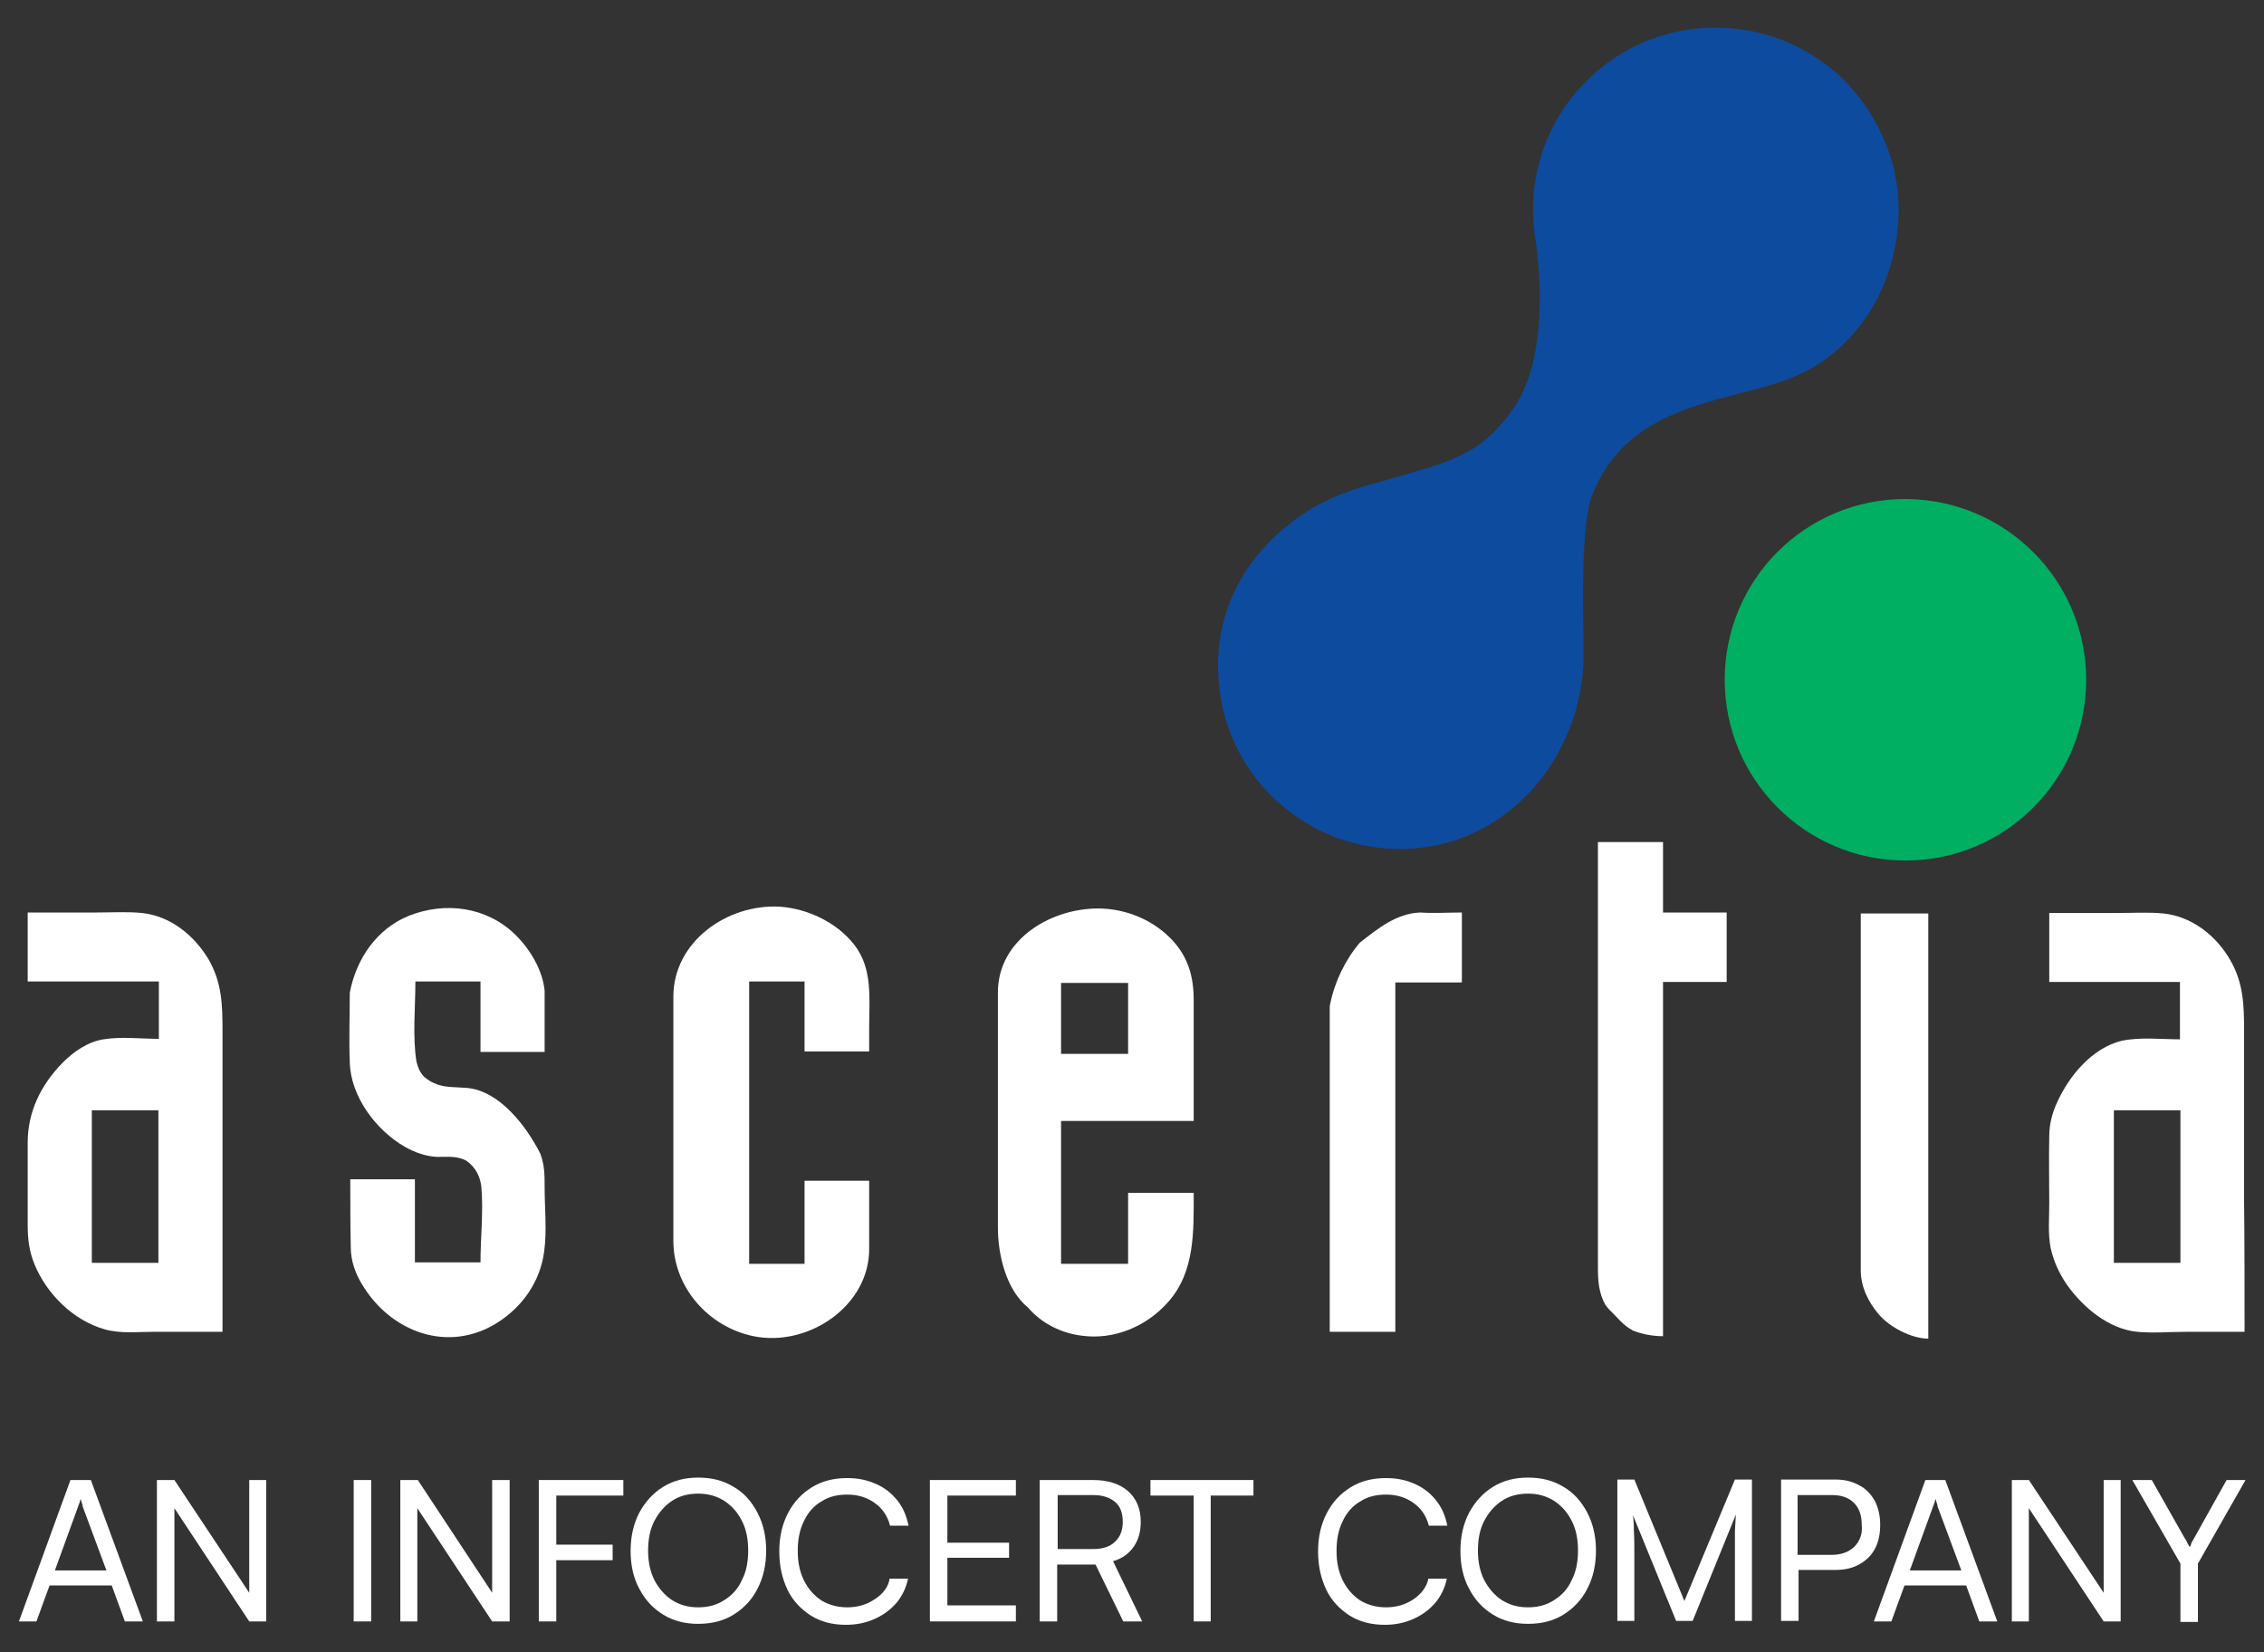
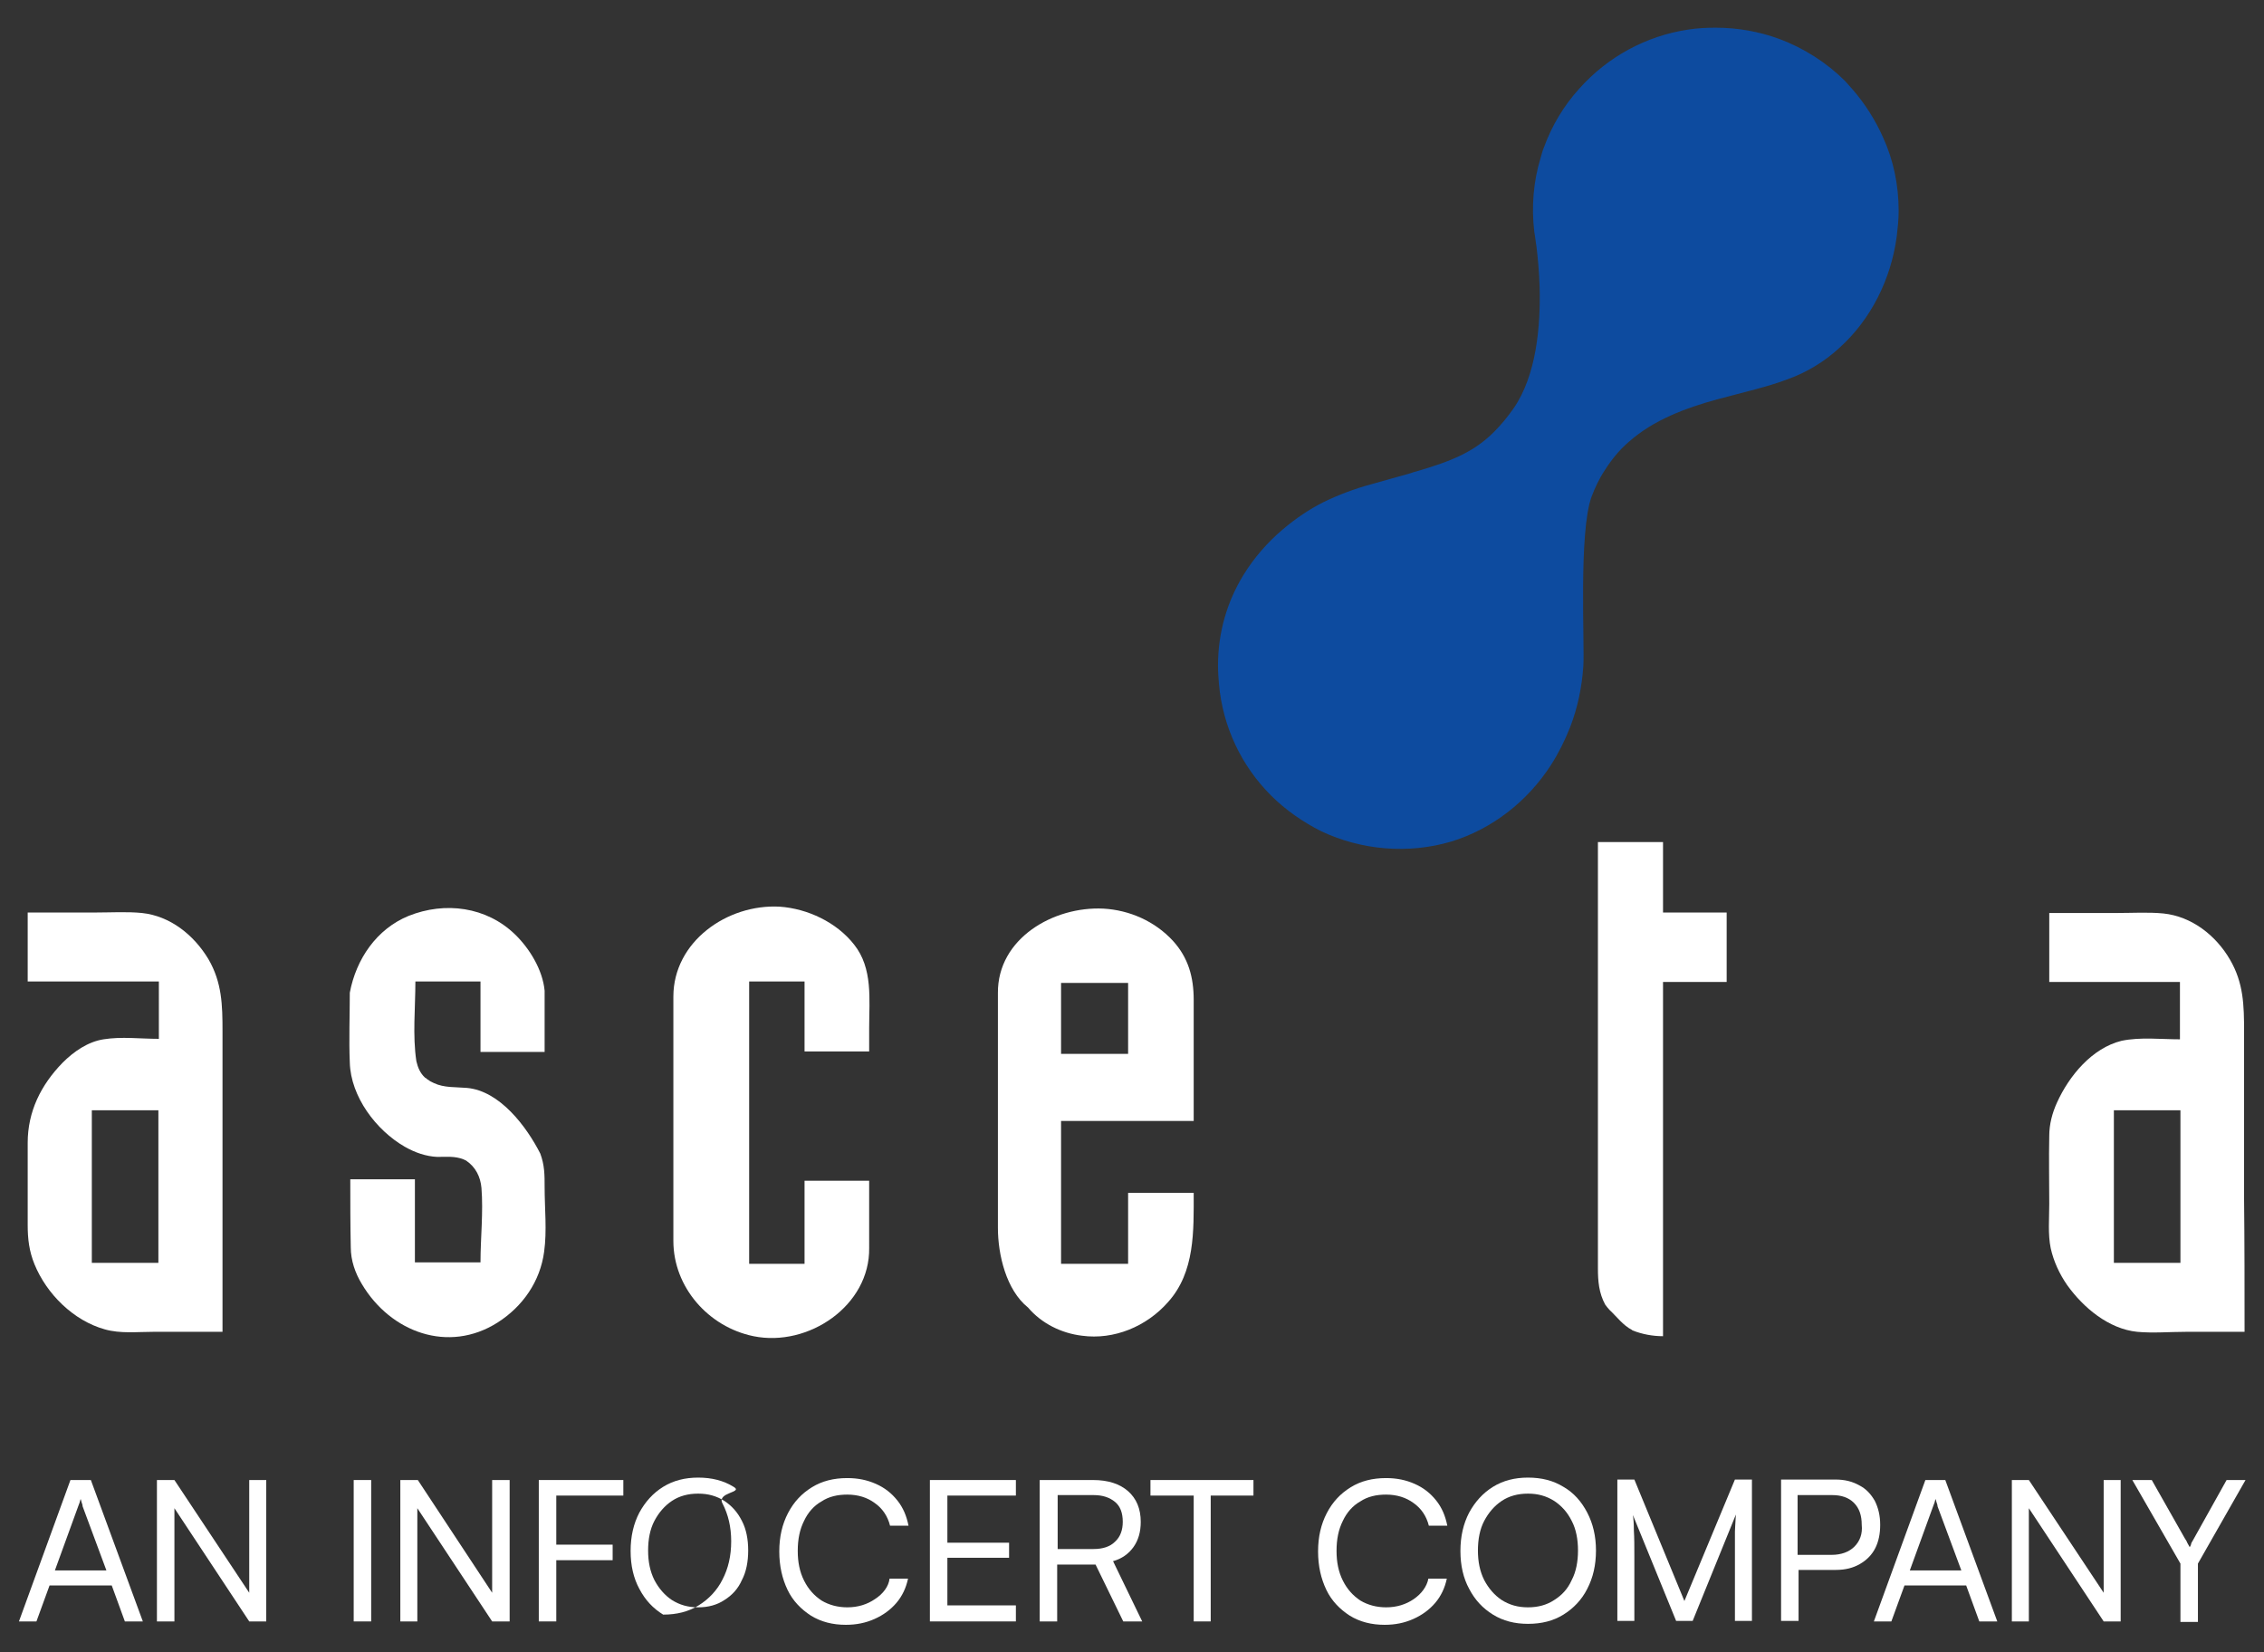
<svg xmlns="http://www.w3.org/2000/svg" version="1.1" id="Layer_1" x="0px" y="0px" viewBox="0 0 466 340" style="enable-background:new 0 0 466 340;" xml:space="preserve">
  <rect x="0" y="0" width="466" height="340" fill="#333333" stroke="none" />
  <style type="text/css"> .st0{fill:#FFFFFF;} .st1{fill:#0D4B9F;} .st2{fill:#00AF62;} .st3{fill-rule:evenodd;clip-rule:evenodd;fill:#FFFFFF;} </style>
  <g id="Ascertia_Infocert-_black_00000176006105110445677750000006604327123141925820_">
    <g>
      <path class="st0" d="M14.5,304.6L3.9,333.7h3.6l2.7-7.4H23l2.7,7.4h3.7l-10.7-29.1H14.5z M11.3,323.2l4.8-13.2 c0.1-0.3,0.2-0.5,0.3-0.8c0.1-0.3,0.1-0.5,0.2-0.7c0.1,0.2,0.1,0.4,0.2,0.7c0.1,0.3,0.2,0.5,0.2,0.8l4.9,13.2H11.3z" />
      <polygon class="st0" points="51.3,327.8 35.9,304.6 32.3,304.6 32.3,333.7 35.9,333.7 35.9,310.4 51.3,333.7 54.8,333.7 54.8,304.6 51.3,304.6 " />
      <rect x="72.8" y="304.6" class="st0" width="3.6" height="29.1" />
      <polygon class="st0" points="101.3,327.8 86,304.6 82.4,304.6 82.4,333.7 85.9,333.7 85.9,310.4 101.3,333.7 104.9,333.7 104.9,304.6 101.3,304.6 " />
      <polygon class="st0" points="111.1,304.6 110.9,304.6 110.9,333.7 114.5,333.7 114.5,321.1 126.1,321.1 126.1,317.9 114.5,317.9 114.5,307.8 128.3,307.8 128.3,304.6 114.5,304.6 " />
-       <path class="st0" d="M151,306c-2.1-1.3-4.5-1.9-7.3-1.9c-2.7,0-5.1,0.6-7.2,1.9c-2.1,1.3-3.7,3.1-4.9,5.3 c-1.2,2.3-1.8,4.9-1.8,7.9s0.6,5.6,1.8,7.8c1.2,2.3,2.8,4,4.9,5.3c2.1,1.3,4.5,1.9,7.2,1.9c2.8,0,5.2-0.6,7.3-1.9s3.8-3.1,4.9-5.3 c1.2-2.3,1.8-4.9,1.8-7.9c0-2.9-0.6-5.5-1.8-7.8S153.1,307.2,151,306z M152.7,325.2c-0.8,1.8-2,3.1-3.6,4.1 c-1.5,1-3.3,1.5-5.4,1.5c-2.1,0-3.8-0.5-5.4-1.5c-1.5-1-2.7-2.4-3.6-4.1c-0.9-1.8-1.3-3.8-1.3-6.1c0-2.3,0.4-4.4,1.3-6.1 c0.9-1.7,2.1-3.1,3.6-4.1s3.3-1.5,5.4-1.5c2.1,0,3.8,0.5,5.4,1.5c1.5,1,2.7,2.3,3.6,4.1c0.9,1.7,1.3,3.8,1.3,6.1 C154,321.4,153.6,323.5,152.7,325.2z" />
+       <path class="st0" d="M151,306c-2.1-1.3-4.5-1.9-7.3-1.9c-2.7,0-5.1,0.6-7.2,1.9c-2.1,1.3-3.7,3.1-4.9,5.3 c-1.2,2.3-1.8,4.9-1.8,7.9s0.6,5.6,1.8,7.8c1.2,2.3,2.8,4,4.9,5.3c2.8,0,5.2-0.6,7.3-1.9s3.8-3.1,4.9-5.3 c1.2-2.3,1.8-4.9,1.8-7.9c0-2.9-0.6-5.5-1.8-7.8S153.1,307.2,151,306z M152.7,325.2c-0.8,1.8-2,3.1-3.6,4.1 c-1.5,1-3.3,1.5-5.4,1.5c-2.1,0-3.8-0.5-5.4-1.5c-1.5-1-2.7-2.4-3.6-4.1c-0.9-1.8-1.3-3.8-1.3-6.1c0-2.3,0.4-4.4,1.3-6.1 c0.9-1.7,2.1-3.1,3.6-4.1s3.3-1.5,5.4-1.5c2.1,0,3.8,0.5,5.4,1.5c1.5,1,2.7,2.3,3.6,4.1c0.9,1.7,1.3,3.8,1.3,6.1 C154,321.4,153.6,323.5,152.7,325.2z" />
      <path class="st0" d="M180.1,329.1c-1.6,1.1-3.5,1.7-5.7,1.7c-2,0-3.8-0.5-5.3-1.4c-1.5-1-2.7-2.3-3.6-4.1 c-0.9-1.8-1.3-3.8-1.3-6.1c0-2.4,0.4-4.4,1.3-6.2c0.8-1.7,2-3.1,3.6-4c1.5-1,3.3-1.4,5.3-1.4c2.2,0,4.1,0.6,5.6,1.7 c1.6,1.1,2.7,2.7,3.2,4.7h3.8c-0.4-2-1.1-3.7-2.3-5.2s-2.6-2.6-4.4-3.4c-1.8-0.8-3.7-1.2-5.9-1.2c-2.8,0-5.2,0.6-7.3,1.9 s-3.7,3-4.9,5.3s-1.8,4.9-1.8,7.9s0.6,5.6,1.7,7.9c1.1,2.3,2.8,4,4.8,5.3c2.1,1.3,4.5,1.9,7.2,1.9c2.2,0,4.1-0.4,5.9-1.2 c1.8-0.8,3.3-1.9,4.5-3.3s2-3.1,2.4-5h-3.8C182.9,326.5,181.8,328,180.1,329.1z" />
      <polygon class="st0" points="195,320.6 207.7,320.6 207.7,317.5 195,317.5 195,307.8 209.1,307.8 209.1,304.6 191.4,304.6 191.4,333.7 209.1,333.7 209.1,330.4 195,330.4 " />
      <path class="st0" d="M233.3,318.4c1-1.4,1.5-3.1,1.5-5.2c0-2.7-0.9-4.8-2.6-6.3c-1.7-1.5-4.1-2.3-7.2-2.3h-11v29.1h3.6V322h7.9 l5.7,11.7h3.9l-6-12.4C230.9,320.8,232.3,319.8,233.3,318.4z M225.1,318.8h-7.4v-11.1h7.4c1.9,0,3.3,0.5,4.4,1.4 c1.1,0.9,1.6,2.3,1.6,4.1c0,1.7-0.5,3.1-1.6,4.1C228.5,318.3,227,318.8,225.1,318.8z" />
      <polygon class="st0" points="236.8,307.8 245.7,307.8 245.7,333.7 249.2,333.7 249.2,307.8 258,307.8 258,304.6 236.8,304.6 " />
      <path class="st0" d="M291,329.1c-1.6,1.1-3.5,1.7-5.7,1.7c-2,0-3.8-0.5-5.3-1.4c-1.5-1-2.7-2.3-3.6-4.1c-0.9-1.8-1.3-3.8-1.3-6.1 c0-2.4,0.4-4.4,1.3-6.2c0.8-1.7,2-3.1,3.6-4c1.5-1,3.3-1.4,5.3-1.4c2.2,0,4.1,0.6,5.6,1.7c1.6,1.1,2.7,2.7,3.2,4.7h3.8 c-0.4-2-1.1-3.7-2.3-5.2c-1.2-1.5-2.6-2.6-4.4-3.4s-3.7-1.2-5.9-1.2c-2.8,0-5.2,0.6-7.3,1.9c-2.1,1.3-3.7,3-4.9,5.3 c-1.2,2.3-1.8,4.9-1.8,7.9s0.6,5.6,1.7,7.9s2.8,4,4.8,5.3c2.1,1.3,4.5,1.9,7.2,1.9c2.2,0,4.1-0.4,5.9-1.2c1.8-0.8,3.3-1.9,4.5-3.3 s2-3.1,2.4-5H294C293.7,326.5,292.6,328,291,329.1z" />
      <path class="st0" d="M321.8,306c-2.1-1.3-4.5-1.9-7.3-1.9c-2.7,0-5.1,0.6-7.2,1.9s-3.7,3.1-4.9,5.3c-1.2,2.3-1.8,4.9-1.8,7.9 s0.6,5.6,1.8,7.8c1.2,2.3,2.8,4,4.9,5.3s4.5,1.9,7.2,1.9c2.8,0,5.2-0.6,7.3-1.9c2.1-1.3,3.8-3.1,4.9-5.3c1.2-2.3,1.8-4.9,1.8-7.9 c0-2.9-0.6-5.5-1.8-7.8S323.9,307.2,321.8,306z M323.5,325.2c-0.8,1.8-2,3.1-3.6,4.1c-1.5,1-3.3,1.5-5.4,1.5s-3.8-0.5-5.4-1.5 c-1.5-1-2.7-2.4-3.6-4.1c-0.9-1.8-1.3-3.8-1.3-6.1c0-2.3,0.4-4.4,1.3-6.1s2.1-3.1,3.6-4.1s3.3-1.5,5.4-1.5s3.8,0.5,5.4,1.5 c1.5,1,2.7,2.3,3.6,4.1c0.9,1.7,1.3,3.8,1.3,6.1C324.8,321.4,324.4,323.5,323.5,325.2z" />
      <path class="st0" d="M346.7,329.5l-10.3-25h-3.5v29.1h3.5v-13.2c0-2.1,0-3.9-0.1-5.4c0-1.5-0.1-2.6-0.2-3.2l8.9,21.8h3.4l8.9-21.9 c0,0.5-0.1,1-0.1,1.6c0,0.5-0.1,1.2-0.1,1.9c0,0.7,0,1.6,0,2.5c0,1,0,2.1,0,3.4v12.5h3.5v-29.1h-3.5L346.7,329.5z" />
      <path class="st0" d="M387,313.8c0-1.9-0.4-3.5-1.1-4.9c-0.8-1.4-1.8-2.5-3.2-3.2c-1.4-0.8-3-1.2-4.9-1.2h-7.7h-1.8h-1.7v29.1h3.6 v-10.5h7.7c1.9,0,3.5-0.4,4.9-1.2c1.4-0.8,2.5-1.9,3.2-3.3C386.7,317.2,387,315.6,387,313.8z M381.7,318.3 c-1.1,1.1-2.7,1.7-4.7,1.7h-7v-12.3h7.1c1.9,0,3.4,0.5,4.5,1.6s1.6,2.6,1.6,4.5C383.4,315.7,382.8,317.2,381.7,318.3z" />
      <path class="st0" d="M396.3,304.6l-10.6,29.1h3.6l2.7-7.4h12.7l2.7,7.4h3.7l-10.7-29.1H396.3z M393.1,323.2l4.8-13.2 c0.1-0.3,0.2-0.5,0.3-0.8c0.1-0.3,0.1-0.5,0.2-0.7c0.1,0.2,0.1,0.4,0.2,0.7c0.1,0.3,0.2,0.5,0.2,0.8l4.9,13.2H393.1z" />
      <polygon class="st0" points="433,327.8 417.6,304.6 414.1,304.6 414.1,333.7 417.6,333.7 417.6,310.4 433,333.7 436.5,333.7 436.5,304.6 433,304.6 " />
      <path class="st0" d="M458.3,304.6l-6.7,12c-0.2,0.3-0.3,0.6-0.4,0.7c-0.1,0.2-0.2,0.3-0.2,0.5c-0.1,0.2-0.1,0.4-0.3,0.6 c-0.2-0.3-0.3-0.6-0.5-0.9c-0.1-0.3-0.3-0.6-0.5-0.9l-6.8-12h-4l9.9,17.2v12h3.6v-12l9.8-17.2L458.3,304.6L458.3,304.6z" />
    </g>
    <g id="ASC-with_tagline_color-_light_bg_00000157305875838137747170000002658074964973120151_">
      <path class="st1" d="M261.6,163.7c3,3,6.6,5.5,10.4,7.4c8.3,3.9,17.9,4.7,26.7,2.1c8.5-2.6,15.7-8.3,20.5-15.7 c1.6-2.5,2.9-5.1,4-7.9c1.5-3.9,2.4-8.1,2.7-12.5c0.3-4.3-1-27.6,1.7-34.9c0.7-1.8,1.5-3.6,2.7-5.4c1.4-2.2,3-4.2,5-5.9 c5.1-4.5,11.6-6.9,18.1-8.7c2.6-0.7,5.3-1.4,8-2.1c2.2-0.6,4.3-1.2,6.4-2c4-1.4,7.8-3.7,10.9-6.6c6.3-5.7,10.5-13.9,11.7-22.8 c0.2-1.7,0.4-3.5,0.4-5.3c0-5.4-1.1-10.5-3.2-15.1c-1.6-3.6-3.7-6.9-6.2-9.8c-0.5-0.6-1.1-1.2-1.6-1.8c-3.8-3.8-8.5-6.8-13.6-8.7 c-4.1-1.5-8.5-2.3-13.1-2.3c-1.9,0-3.8,0.1-5.7,0.4c-8.6,1.3-16.5,5.6-22.3,12.1c-3.2,3.5-5.7,7.7-7.3,12.1 c-0.3,0.7-0.5,1.5-0.7,2.2c-1.5,4.9-1.9,10.1-1.3,15.2c0,0,0.9,4.9,1.1,11.4c0.2,7.9-0.6,18.1-5.4,25c-1.2,1.7-2.5,3.3-4,4.8 c-4.1,4.1-8.7,6-15.9,8.1c-0.4,0.1-0.8,0.2-1.3,0.4c-2.4,0.7-5.1,1.4-8.2,2.3c-3.3,0.9-6.5,2.1-9.6,3.6c-3,1.5-5.8,3.4-8.4,5.6 c-3.2,2.7-6,5.9-8.2,9.5c-3.3,5.4-5.2,11.7-5.2,18.6c0,1.3,0.1,2.6,0.2,3.8C251.7,149.7,255.6,157.7,261.6,163.7z" />
-       <path class="st2" d="M429.4,139.9c0,20.5-16.6,37.2-37.2,37.2c-20.5,0-37.2-16.6-37.2-37.2s16.6-37.2,37.2-37.2 C412.8,102.8,429.4,119.4,429.4,139.9z" />
      <path class="st3" d="M98.9,202H85.5c0,5.4-0.6,11.1,0.2,16.4c0.3,1.3,0.8,2.5,1.8,3.4l0.2,0.1l0.1,0.1c0.2,0.2,0.5,0.3,0.7,0.5 c0.2,0.1,0.4,0.2,0.6,0.3l0.2,0.1c2.1,1,4.5,0.8,6.8,1c6.8,0.6,12.3,8,15.1,13.5c0.9,2.4,0.9,4.4,0.9,6.9c0,4.4,0.5,9-0.1,13.3 c-0.8,6.1-4.4,11.3-9.6,14.6c-10.1,6.4-22,2-27.9-7.9c-1.4-2.3-2.3-4.9-2.3-7.6c-0.1-4.7-0.1-9.3-0.1-14h13.3v17.1h13.5 c0-5,0.6-10.3,0.2-15.3c-0.2-2.3-1.2-4.3-3.1-5.6c-0.1-0.1-0.2-0.1-0.4-0.2l-0.2-0.1c-1.8-0.7-3.5-0.5-5.4-0.5 c-2.3-0.1-4.6-0.9-6.7-2.1c-5.9-3.4-11.1-10.3-11.3-17.3c-0.2-4.8,0-9.6,0-14.4c1.3-6.9,5.5-13.1,12.1-15.8c7.5-3,16-1.9,21.9,3.8 c3,2.9,5.7,7.3,6.1,11.6v0.1c0,4.2,0,8.4,0,12.5H98.9V202L98.9,202z" />
      <path class="st3" d="M178.9,256.8c0.2,11.9-12.5,20.5-23.8,18.2c-9.3-1.9-16.5-10.1-16.5-19.6c0-16.8,0-33.5,0-50.3 c0-11.3,11.1-19.1,21.9-18.5c5.7,0.4,11.7,3.2,15.3,7.8c3.9,4.9,3.1,11.3,3.1,17.1c0,1.6,0,3.3,0,4.9h-13.3V202h-11.4v58.1h11.4 V243h13.3V256.8L178.9,256.8z" />
      <path class="st3" d="M218.4,216.9h13.8v-14.6h-13.8V216.9L218.4,216.9z M205.4,204.4c-0.1-11.3,11.5-17.9,21.7-17.4 c5.4,0.3,10.6,2.6,14.3,6.6c3.2,3.5,4.3,7.5,4.3,12.2c0,8.3,0,16.6,0,24.9h-27.3v29.4h13.8v-14.6h13.5c0,7.8,0.3,16.3-5.3,22.5 c-4.4,5-11.1,7.8-17.7,6.9c-4.2-0.5-8.3-2.5-11.1-5.8c-4.5-3.6-6.2-10.9-6.2-16.4c0-11.8,0-23.7,0-35.5 C205.4,213,205.4,208.7,205.4,204.4L205.4,204.4z" />
-       <path class="st3" d="M273.7,207.5c0-0.3,0-0.6,0.1-0.9c0.9-4.5,3.1-9.1,6.1-12.6c3.7-2.9,7.5-6,12.4-6.2c2.8,0.2,5.7,0,8.6,0v14.4 h-13.7v71.9h-13.5V207.5L273.7,207.5z" />
      <path class="st3" d="M355.4,202.1h-13.1V275c-2.1,0-4.3-0.4-6.3-1.2l-0.1-0.1c-1.8-0.9-3.2-2.8-4.6-4.1c-0.3-0.3-0.6-0.7-0.9-1.1 c-1.3-2.4-1.5-4.8-1.5-7.5c0-5.7,0-11.4,0-17.1c0-18.7,0-37.5,0-56.2c0-4.8,0-9.6,0-14.4h13.4v14.5h13.1V202.1L355.4,202.1z" />
      <path class="st3" d="M462,274.1c-4,0-8.1,0-12.1,0c-3.3,0-6.7,0.3-10,0c-5.9-0.6-11.1-5-14.4-9.6c-1.6-2.3-2.8-4.9-3.4-7.6 c-0.6-2.9-0.3-6.1-0.3-9.1c0-4.7-0.1-9.4,0-14c0-2.4,0.6-4.7,1.6-6.9c2.5-5.5,7.2-11.2,13.3-12.7c3.9-0.8,8.1-0.3,12-0.3v-11.8 h-26.9v-14.2c4.7,0,9.4,0,14.1,0c3.1,0,6.3-0.2,9.4,0.1c5.8,0.6,10.8,4.5,13.7,9.5c2.8,4.8,2.9,9.4,2.9,14.8c0,11.5,0,23,0,34.5 C462,255.9,462,265,462,274.1L462,274.1z M435.1,259.9h13.7v-31.4h-13.7V259.9L435.1,259.9z" />
-       <path class="st3" d="M396.9,275.5c-3.5,0-8-2.4-10.2-5s-3.7-5.7-3.7-9.1c0-17.8,0-35.7,0-53.5c0-6.6,0-13.3,0-19.9h13.9 L396.9,275.5L396.9,275.5z" />
      <path class="st3" d="M45.8,274.1c-4.8,0-9.5,0-14.3,0c-3.3,0-6.7,0.4-9.9-0.5c-6.5-1.8-12-7.3-14.5-13.4c-1.1-2.7-1.4-5.2-1.4-8.1 c0-5.6,0-11.2,0-16.9c0-6.4,2.7-11.9,7.2-16.5c2.3-2.3,5.2-4.3,8.4-4.8c3.7-0.6,7.6-0.1,11.4-0.1V202h-27v-14.2 c4.7,0,9.4,0,14.1,0c3.1,0,6.3-0.2,9.4,0.1c5.8,0.6,10.7,4.5,13.7,9.5c2.8,4.8,2.9,9.5,2.9,14.8C45.8,223.8,45.8,265,45.8,274.1 L45.8,274.1z M18.9,259.9h13.7v-31.4H18.9V259.9L18.9,259.9z" />
    </g>
  </g>
</svg>